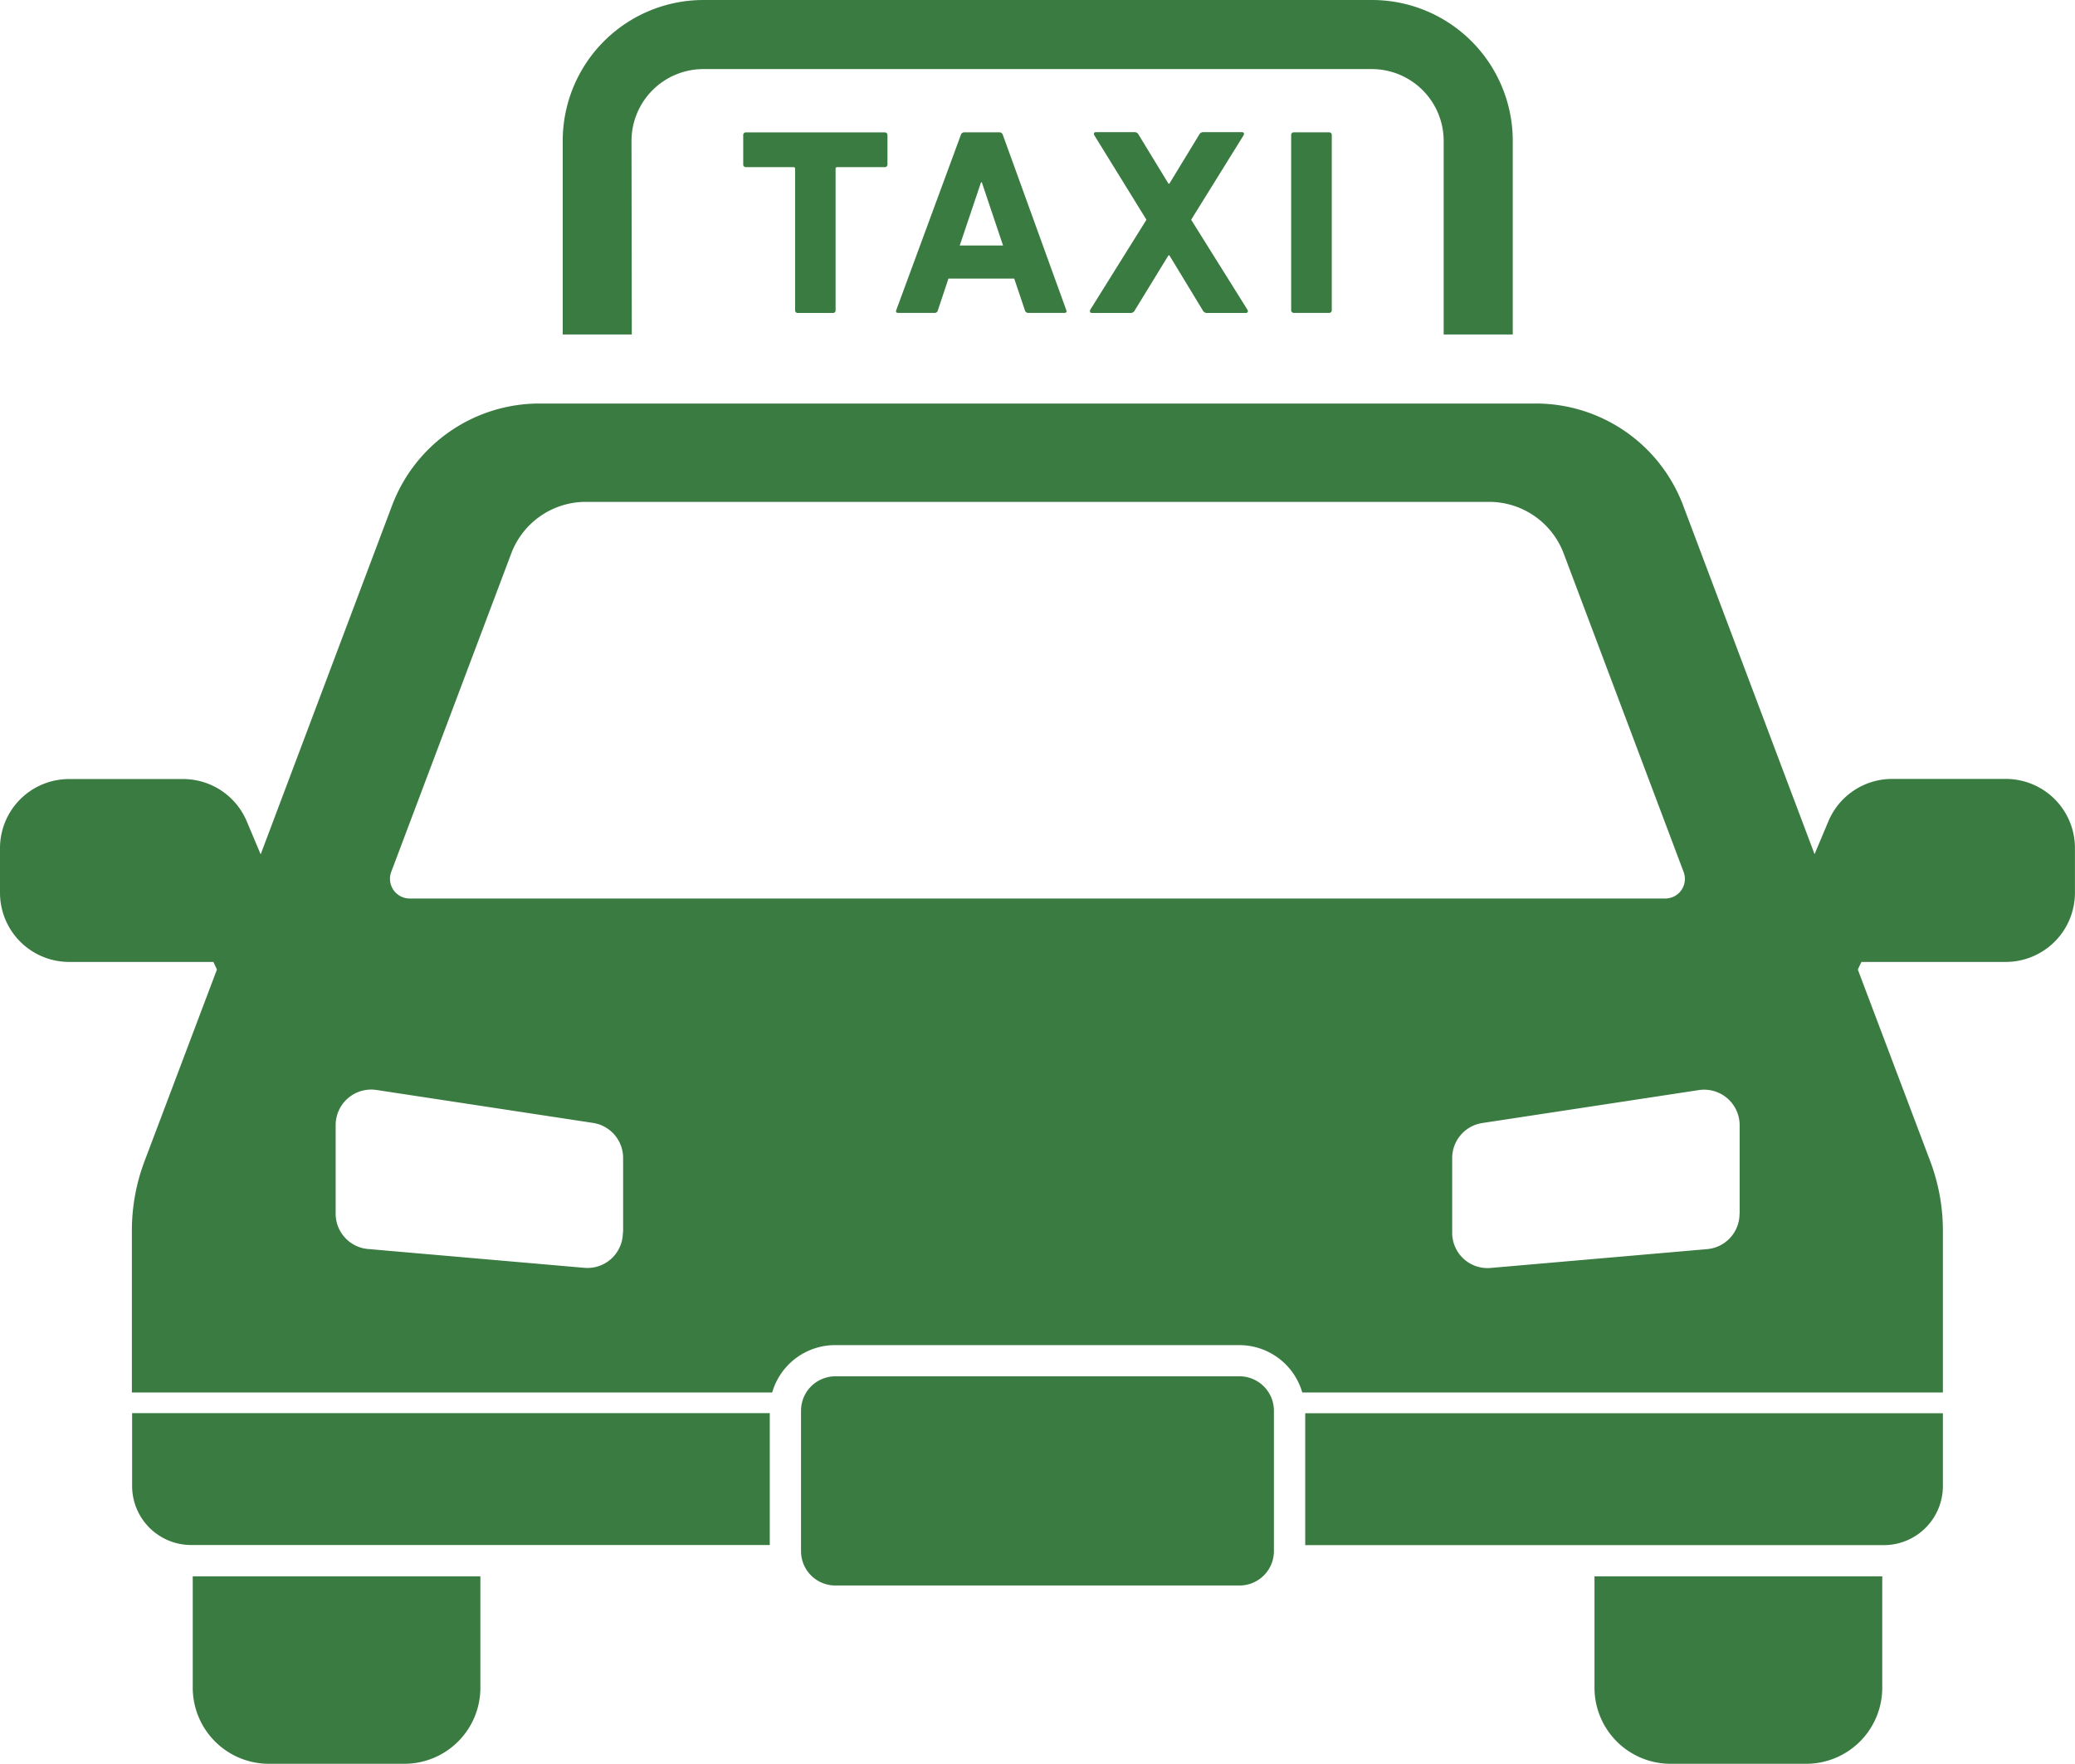
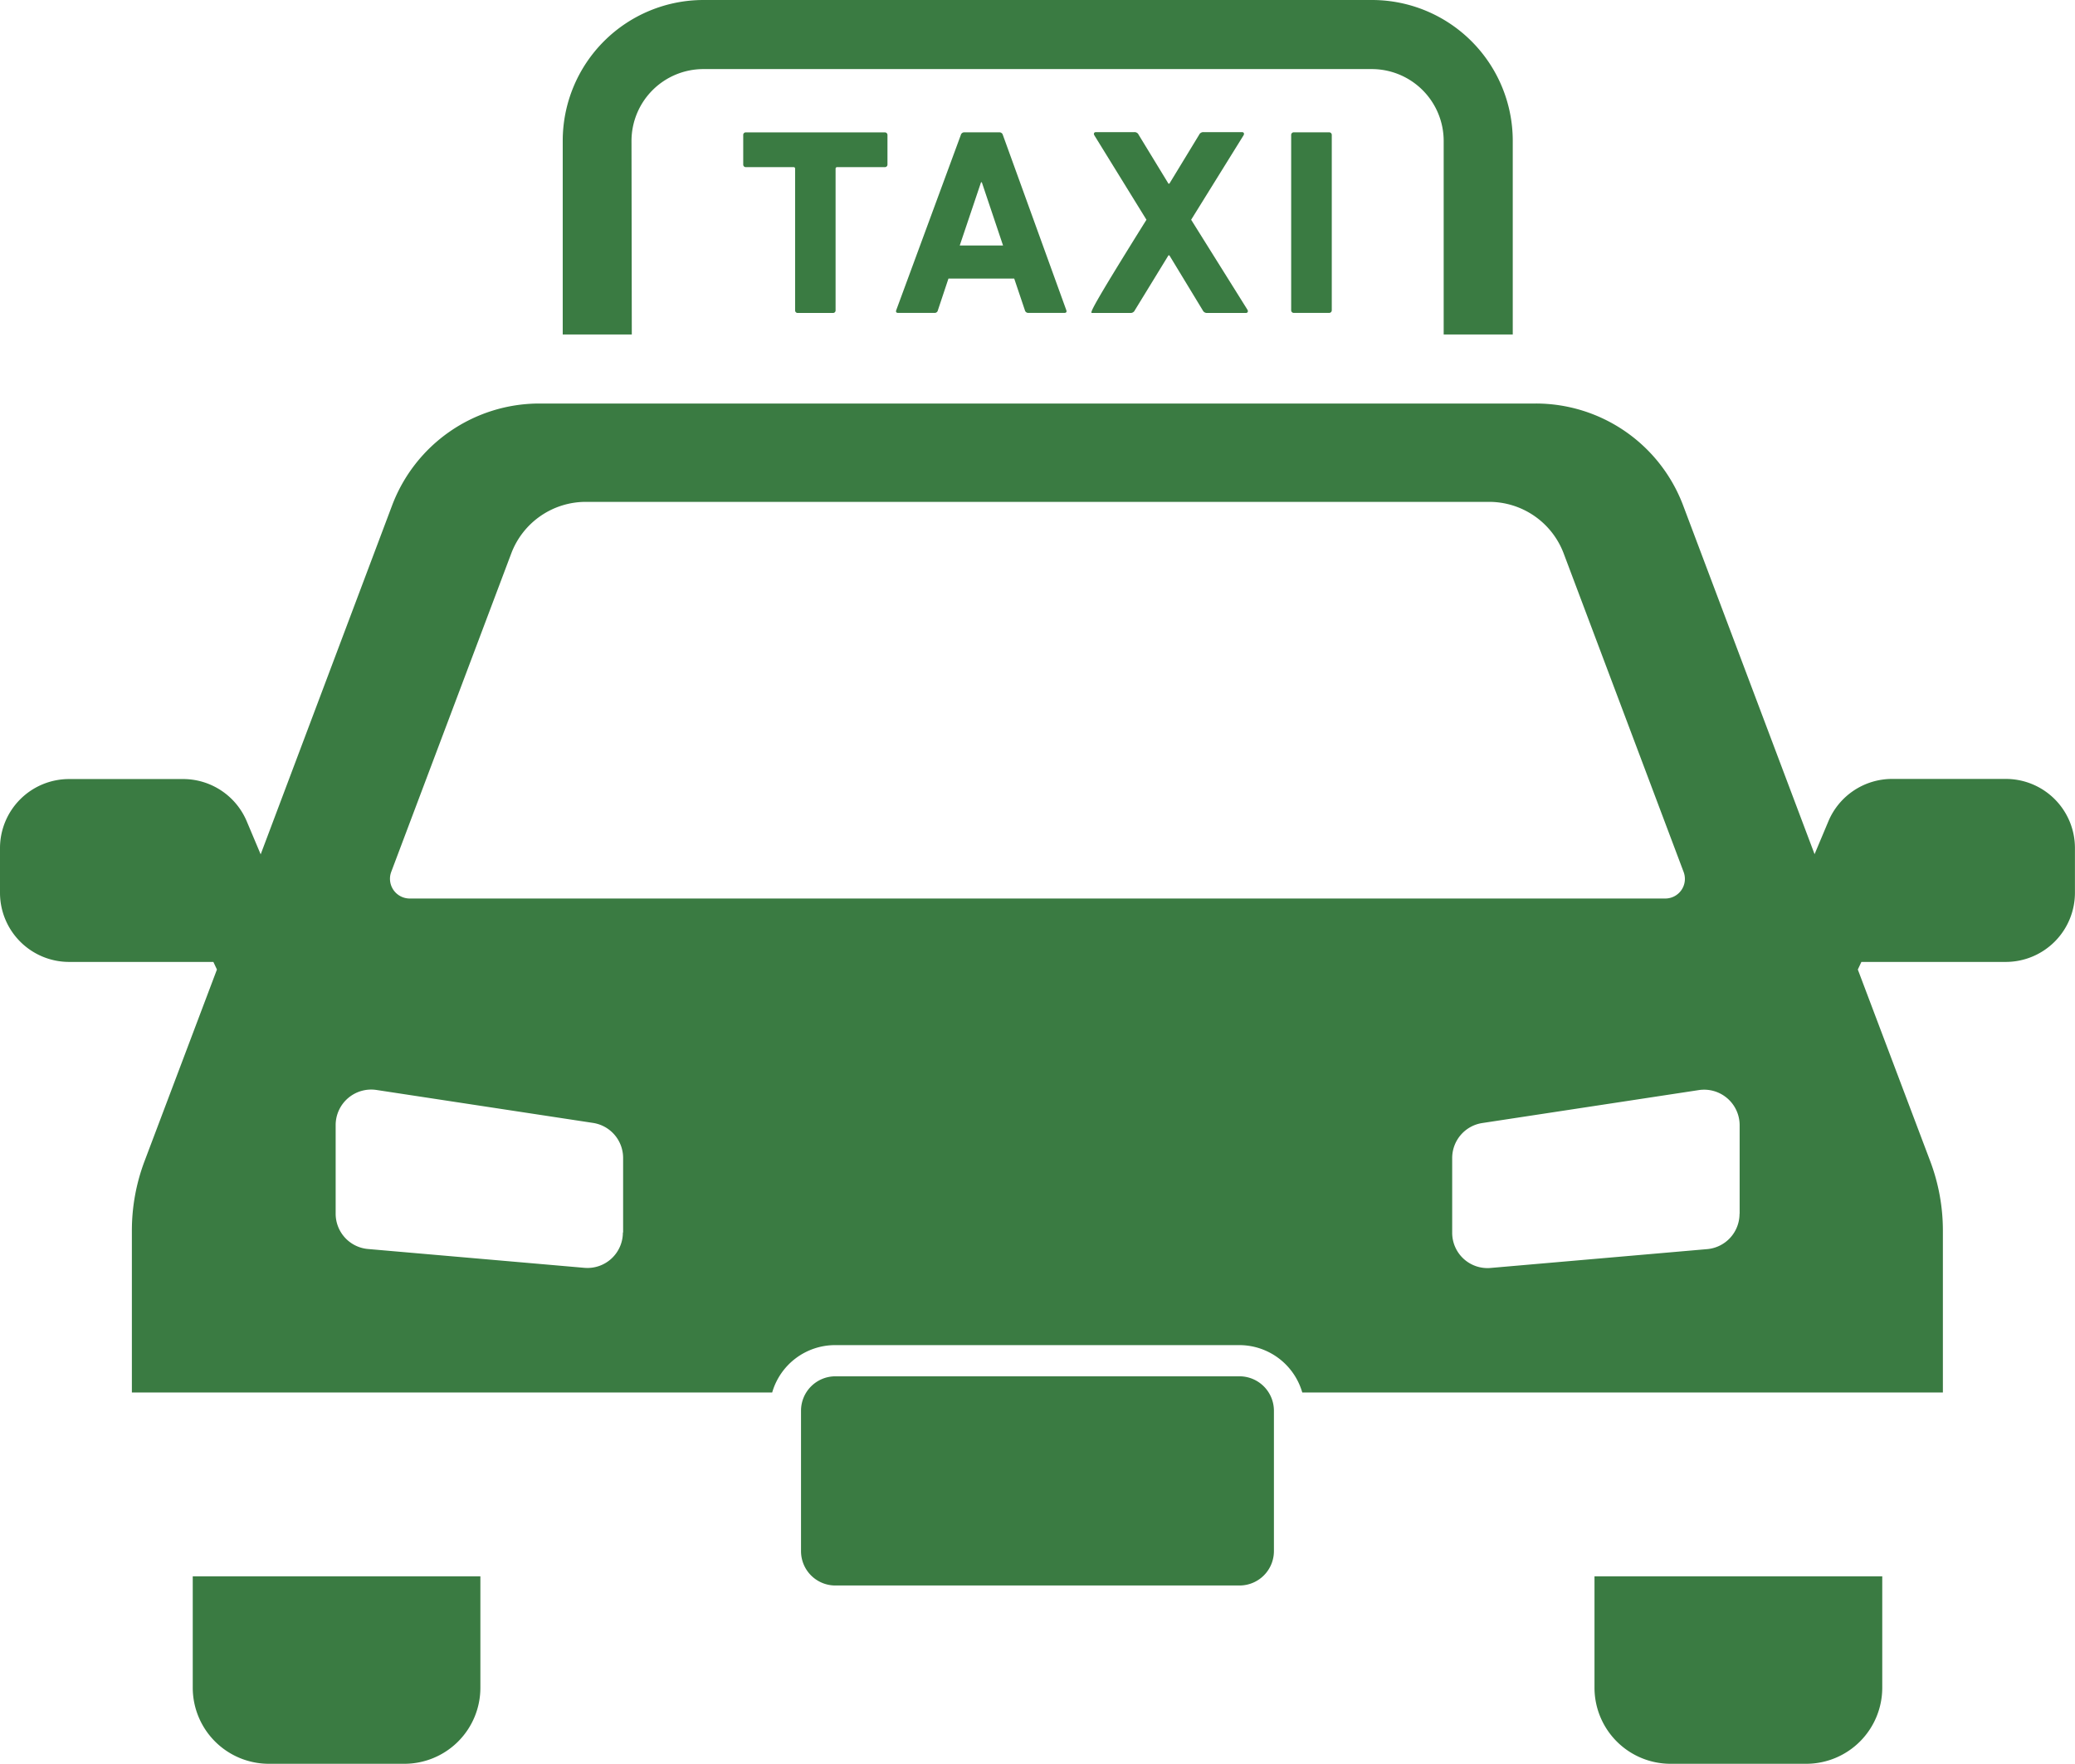
<svg xmlns="http://www.w3.org/2000/svg" id="タクシーの無料アイコン1" width="34.396" height="29.234" viewBox="0 0 34.396 29.234">
  <path id="パス_3195" data-name="パス 3195" d="M47.563,429.173a1.262,1.262,0,0,0,1.262,1.262h2.246a1.26,1.26,0,0,0,1.26-1.262v-1.845H47.563Z" transform="translate(-44.368 -401.202)" fill="#3a7b42" />
  <path id="パス_3196" data-name="パス 3196" d="M393.438,429.173a1.261,1.261,0,0,0,1.262,1.262h2.246a1.261,1.261,0,0,0,1.262-1.262v-1.845h-4.77Z" transform="translate(-367.007 -401.202)" fill="#3a7b42" />
  <path id="パス_3197" data-name="パス 3197" d="M33.25,144.192H31.366a1.146,1.146,0,0,0-1.057.7l-.23.547L27.9,139.658a2.61,2.61,0,0,0-2.442-1.688H8.937A2.61,2.61,0,0,0,6.5,139.658l-2.179,5.784-.231-.548a1.145,1.145,0,0,0-1.056-.7H1.145A1.145,1.145,0,0,0,0,145.338v.74a1.146,1.146,0,0,0,1.145,1.147H3.537l.059.126-1.2,3.176a3.257,3.257,0,0,0-.21,1.149v2.685H12.8a1.086,1.086,0,0,1,1.043-.785h6.7a1.087,1.087,0,0,1,1.044.785H32.206v-2.685a3.258,3.258,0,0,0-.21-1.149l-1.2-3.176.059-.126H33.25a1.147,1.147,0,0,0,1.145-1.147v-.74A1.145,1.145,0,0,0,33.25,144.192ZM10.325,151.71a.587.587,0,0,1-.638.585L6.1,151.983a.587.587,0,0,1-.536-.585v-1.471a.589.589,0,0,1,.676-.58l3.589.546a.587.587,0,0,1,.5.58v1.237Zm-3.533-5.536a.327.327,0,0,1-.307-.441l1.992-5.284a1.321,1.321,0,0,1,1.228-.849H24.69a1.321,1.321,0,0,1,1.228.849l1.99,5.284a.325.325,0,0,1-.3.441ZM28.835,151.4a.587.587,0,0,1-.536.585l-3.589.312a.585.585,0,0,1-.638-.585v-1.237a.587.587,0,0,1,.5-.58l3.589-.546a.589.589,0,0,1,.676.58V151.4Z" transform="translate(0 -131.282)" fill="#3a7b42" />
-   <path id="パス_3198" data-name="パス 3198" d="M32.594,388.3a.979.979,0,0,0,.978.978h9.592v-2.186H32.594Z" transform="translate(-30.404 -363.671)" fill="#3a7b42" />
-   <path id="パス_3199" data-name="パス 3199" d="M322.063,389.28h9.592a.979.979,0,0,0,.978-.978v-1.208h-10.57Z" transform="translate(-300.427 -363.671)" fill="#3a7b42" />
  <path id="パス_3200" data-name="パス 3200" d="M204.925,377.984h-6.7a.57.57,0,0,0-.569.57v2.328a.569.569,0,0,0,.569.569h6.7a.57.57,0,0,0,.57-.569v-2.328A.571.571,0,0,0,204.925,377.984Z" transform="translate(-184.378 -355.173)" fill="#3a7b42" />
  <path id="パス_3201" data-name="パス 3201" d="M139.926,40.756a1.192,1.192,0,0,1,1.189-1.189H152.2a1.192,1.192,0,0,1,1.189,1.189v3.21h1.145v-3.21a2.334,2.334,0,0,0-2.334-2.334h-11.08a2.334,2.334,0,0,0-2.334,2.334v3.21h1.145Z" transform="translate(-129.458 -38.422)" fill="#3a7b42" />
  <path id="パス_3202" data-name="パス 3202" d="M184.281,74.056h.579a.042.042,0,0,0,.046-.044V71.665a.025.025,0,0,1,.027-.026h.788a.042.042,0,0,0,.045-.044v-.488a.043.043,0,0,0-.045-.044h-2.3a.042.042,0,0,0-.046.044v.488a.042.042,0,0,0,.046.044h.786c.019,0,.028.009.028.026v2.347A.042.042,0,0,0,184.281,74.056Z" transform="translate(-171.055 -68.869)" fill="#3a7b42" />
  <path id="パス_3203" data-name="パス 3203" d="M222.222,71.063a.059.059,0,0,0-.06.044l-1.071,2.905c-.009.026,0,.044.032.044h.6a.054.054,0,0,0,.059-.044l.175-.525h1.09l.177.525a.057.057,0,0,0,.061.044h.594c.032,0,.041-.018.032-.044l-1.052-2.905a.059.059,0,0,0-.06-.044Zm.64,1.876h-.718l.353-1.048h.013Z" transform="translate(-206.235 -68.87)" fill="#3a7b42" />
-   <path id="パス_3204" data-name="パス 3204" d="M268.967,74.057h.632a.076.076,0,0,0,.077-.044l.558-.911h.015l.553.911a.077.077,0,0,0,.078.044h.636c.033,0,.042-.026.028-.052l-.934-1.493.869-1.4c.015-.026.005-.052-.026-.052h-.637a.076.076,0,0,0-.074.044l-.493.81h-.015l-.494-.81a.074.074,0,0,0-.073-.044h-.636c-.031,0-.041.026-.026.052l.864,1.4L268.94,74C268.921,74.03,268.934,74.057,268.967,74.057Z" transform="translate(-250.865 -68.87)" fill="#3a7b42" />
+   <path id="パス_3204" data-name="パス 3204" d="M268.967,74.057h.632a.076.076,0,0,0,.077-.044l.558-.911h.015l.553.911a.077.077,0,0,0,.078.044h.636c.033,0,.042-.026.028-.052l-.934-1.493.869-1.4c.015-.026.005-.052-.026-.052h-.637a.076.076,0,0,0-.074.044l-.493.81h-.015l-.494-.81a.074.074,0,0,0-.073-.044h-.636c-.031,0-.041.026-.026.052l.864,1.4C268.921,74.03,268.934,74.057,268.967,74.057Z" transform="translate(-250.865 -68.87)" fill="#3a7b42" />
  <path id="パス_3205" data-name="パス 3205" d="M318.594,71.107v2.905a.043.043,0,0,0,.046.044h.581a.043.043,0,0,0,.046-.044V71.107a.043.043,0,0,0-.046-.044h-.581A.043.043,0,0,0,318.594,71.107Z" transform="translate(-297.191 -68.87)" fill="#3a7b42" />
</svg>